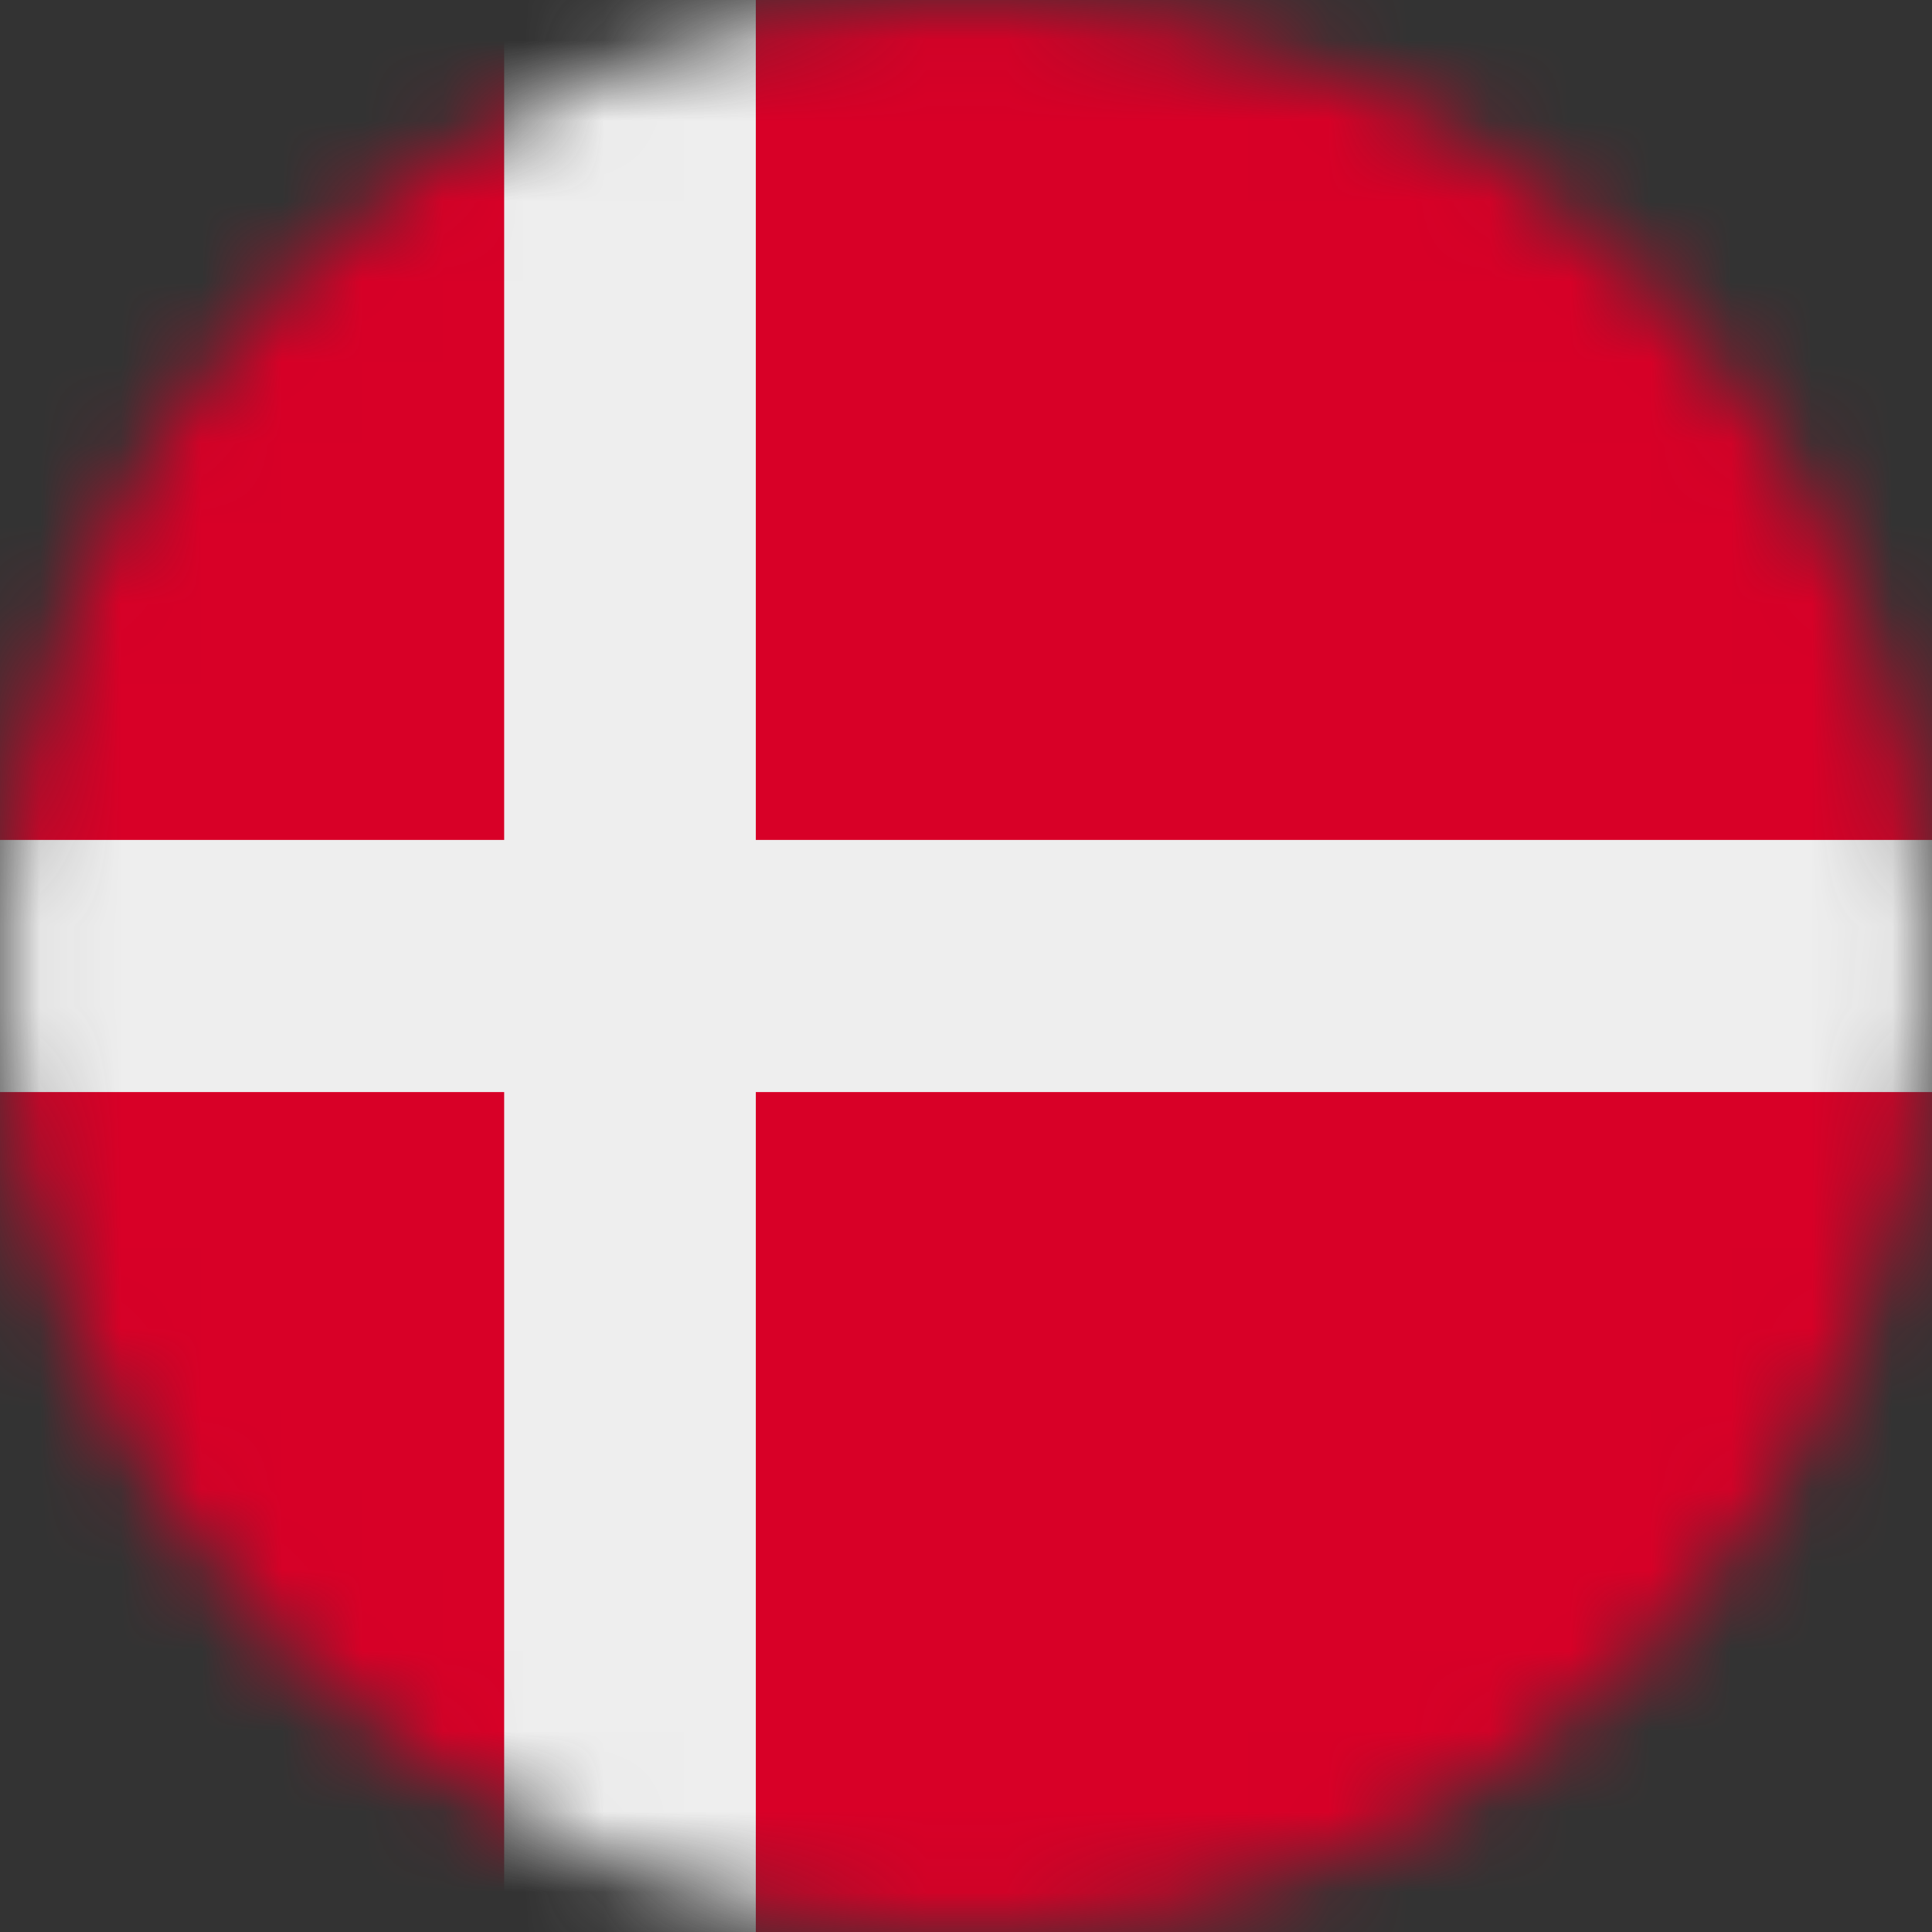
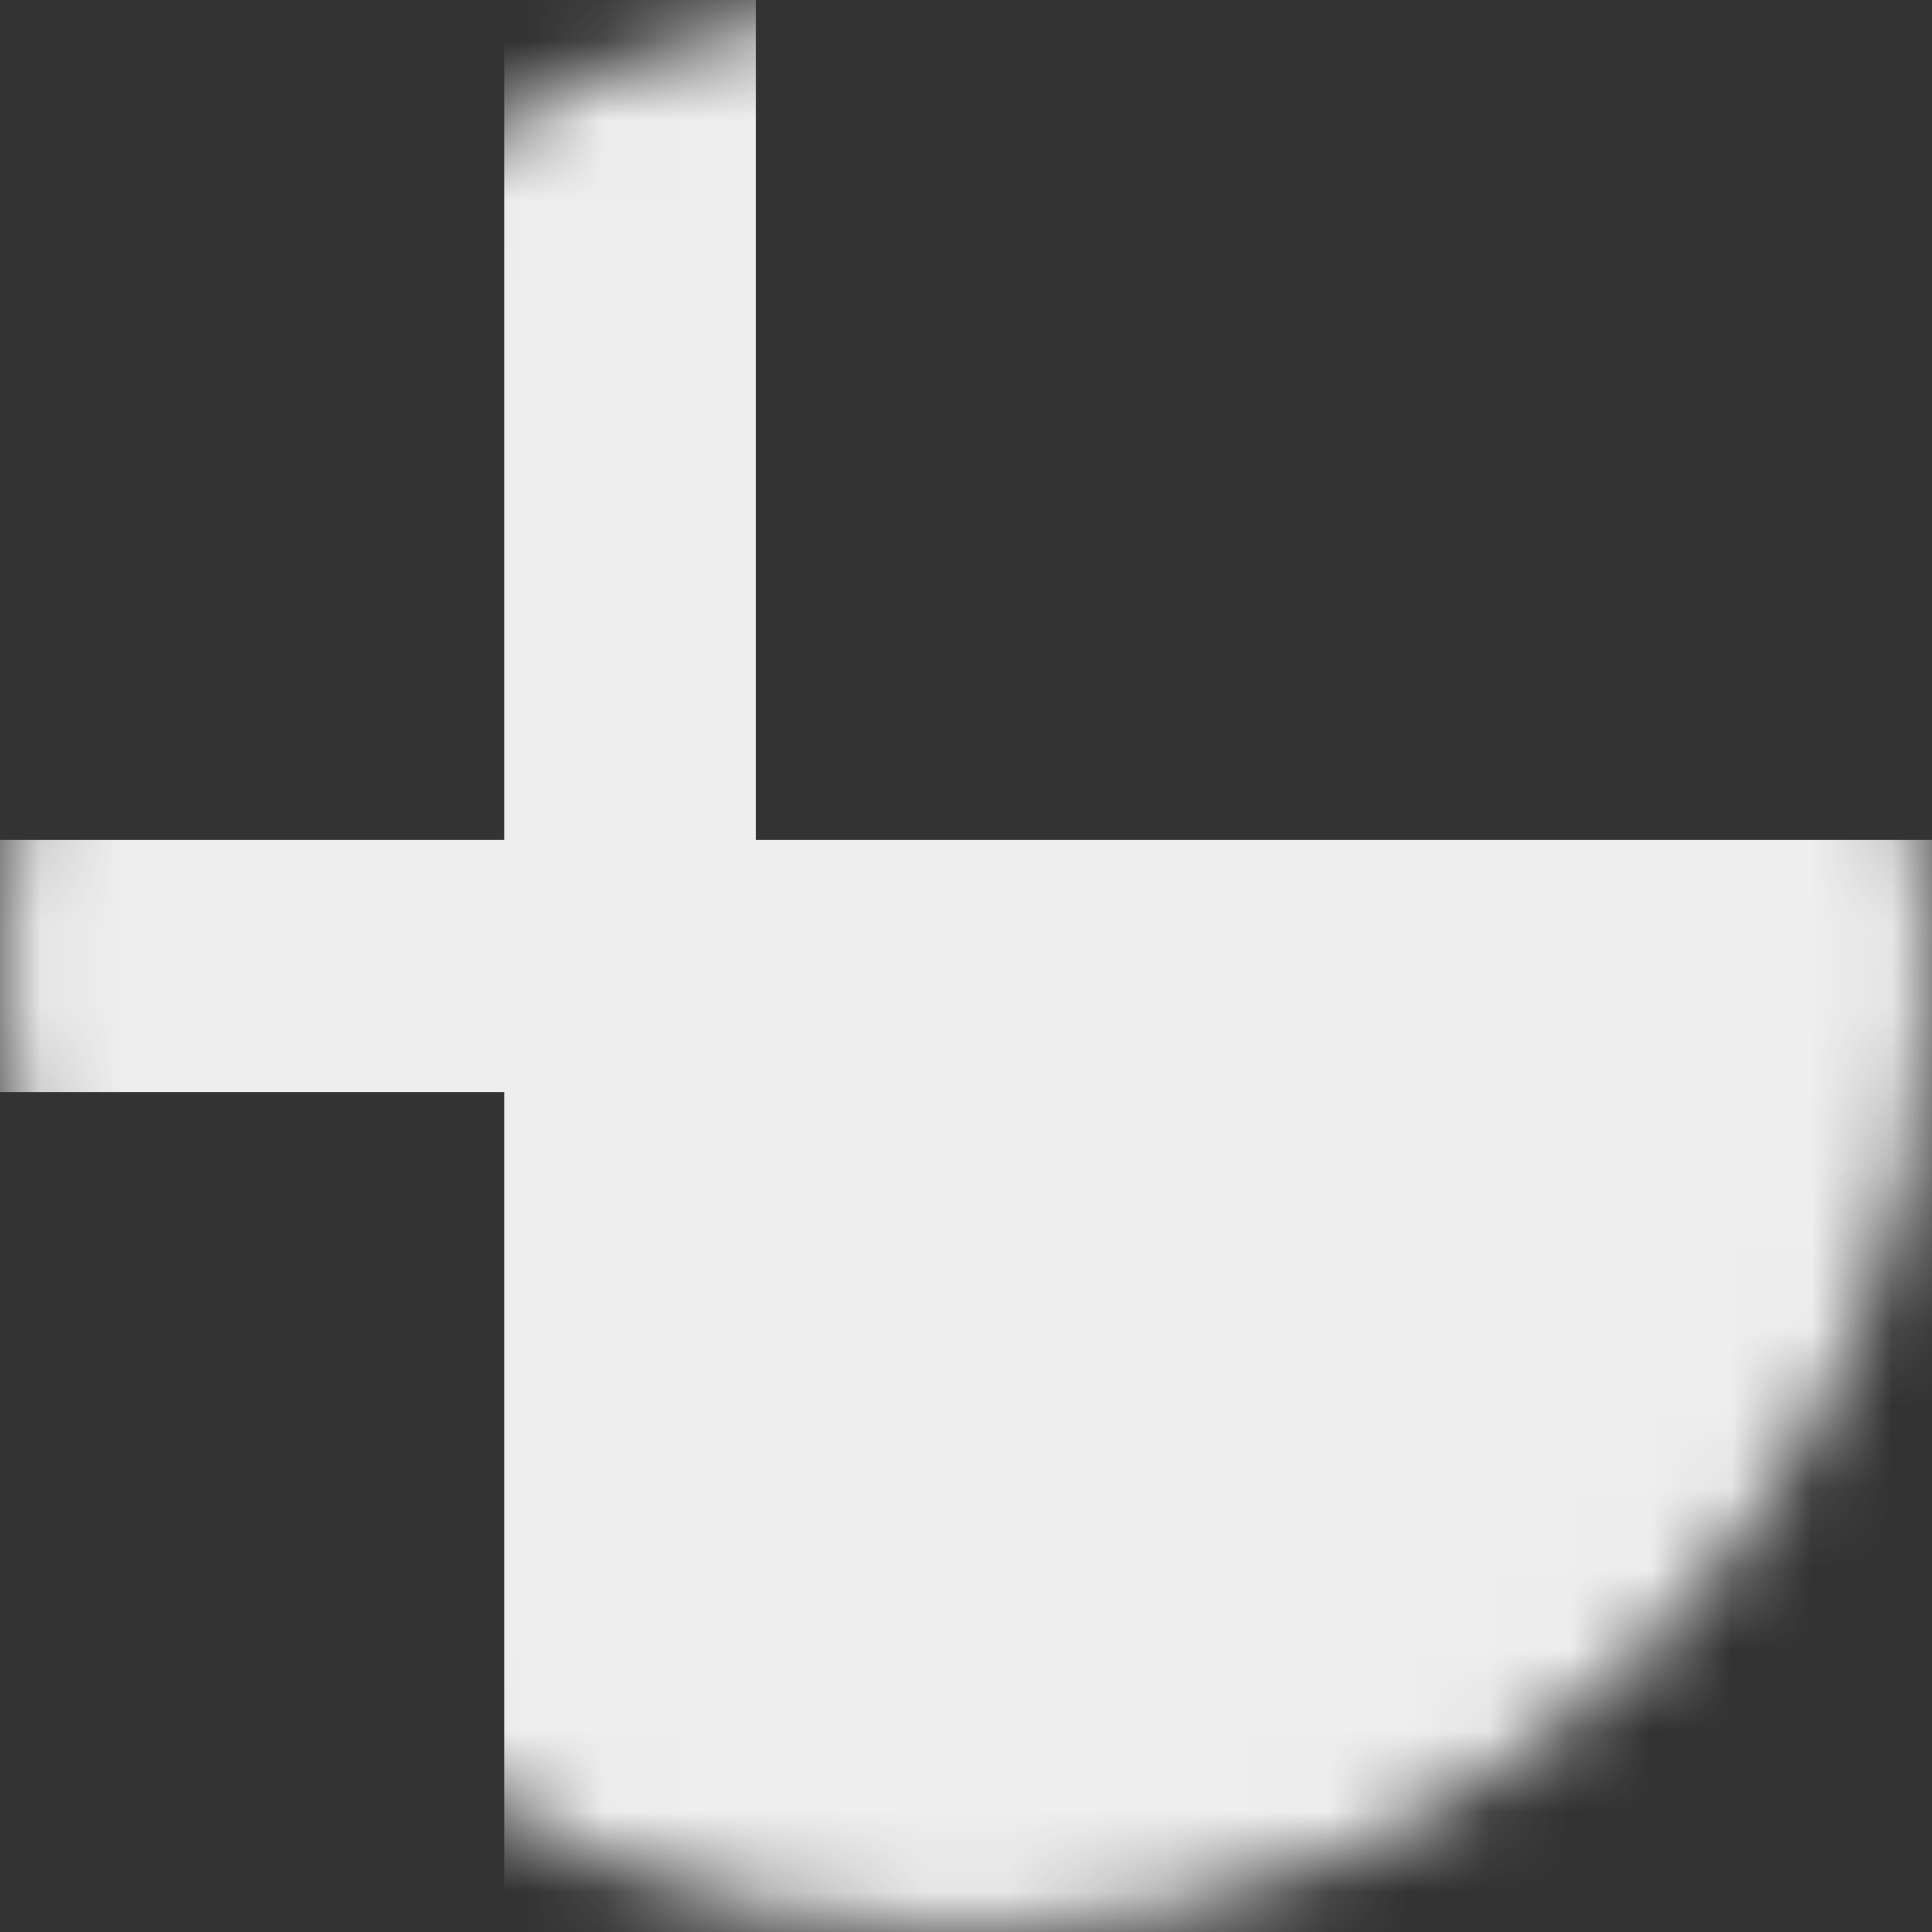
<svg xmlns="http://www.w3.org/2000/svg" width="24" height="24" viewBox="0 0 24 24" fill="none">
  <rect x="0" y="0" width="24" height="24" fill="#333333" stroke="none" />
  <g clip-path="url(#clip0_4768_9234)">
    <mask id="mask0_4768_9234" style="mask-type:luminance" maskUnits="userSpaceOnUse" x="0" y="0" width="24" height="24">
      <path d="M12 24C18.627 24 24 18.627 24 12C24 5.373 18.627 0 12 0C5.373 0 0 5.373 0 12C0 18.627 5.373 24 12 24Z" fill="white" />
    </mask>
    <g mask="url(#mask0_4768_9234)">
-       <path d="M0 0H6.263L7.795 0.952L9.389 0H24V10.434L23.034 12L24 13.566V24H9.389L7.903 23.044L6.263 24H0V13.566L1.378 12.019L0 10.439V0Z" fill="#D80027" />
-       <path d="M6.263 0V10.434H0V13.566H6.263V24H9.389V13.566H24V10.434H9.389V0H6.263Z" fill="#EEEEEE" />
+       <path d="M6.263 0V10.434H0V13.566H6.263V24H9.389H24V10.434H9.389V0H6.263Z" fill="#EEEEEE" />
    </g>
  </g>
  <defs>
    <clipPath id="clip0_4768_9234">
      <rect width="24" height="24" fill="white" />
    </clipPath>
  </defs>
</svg>